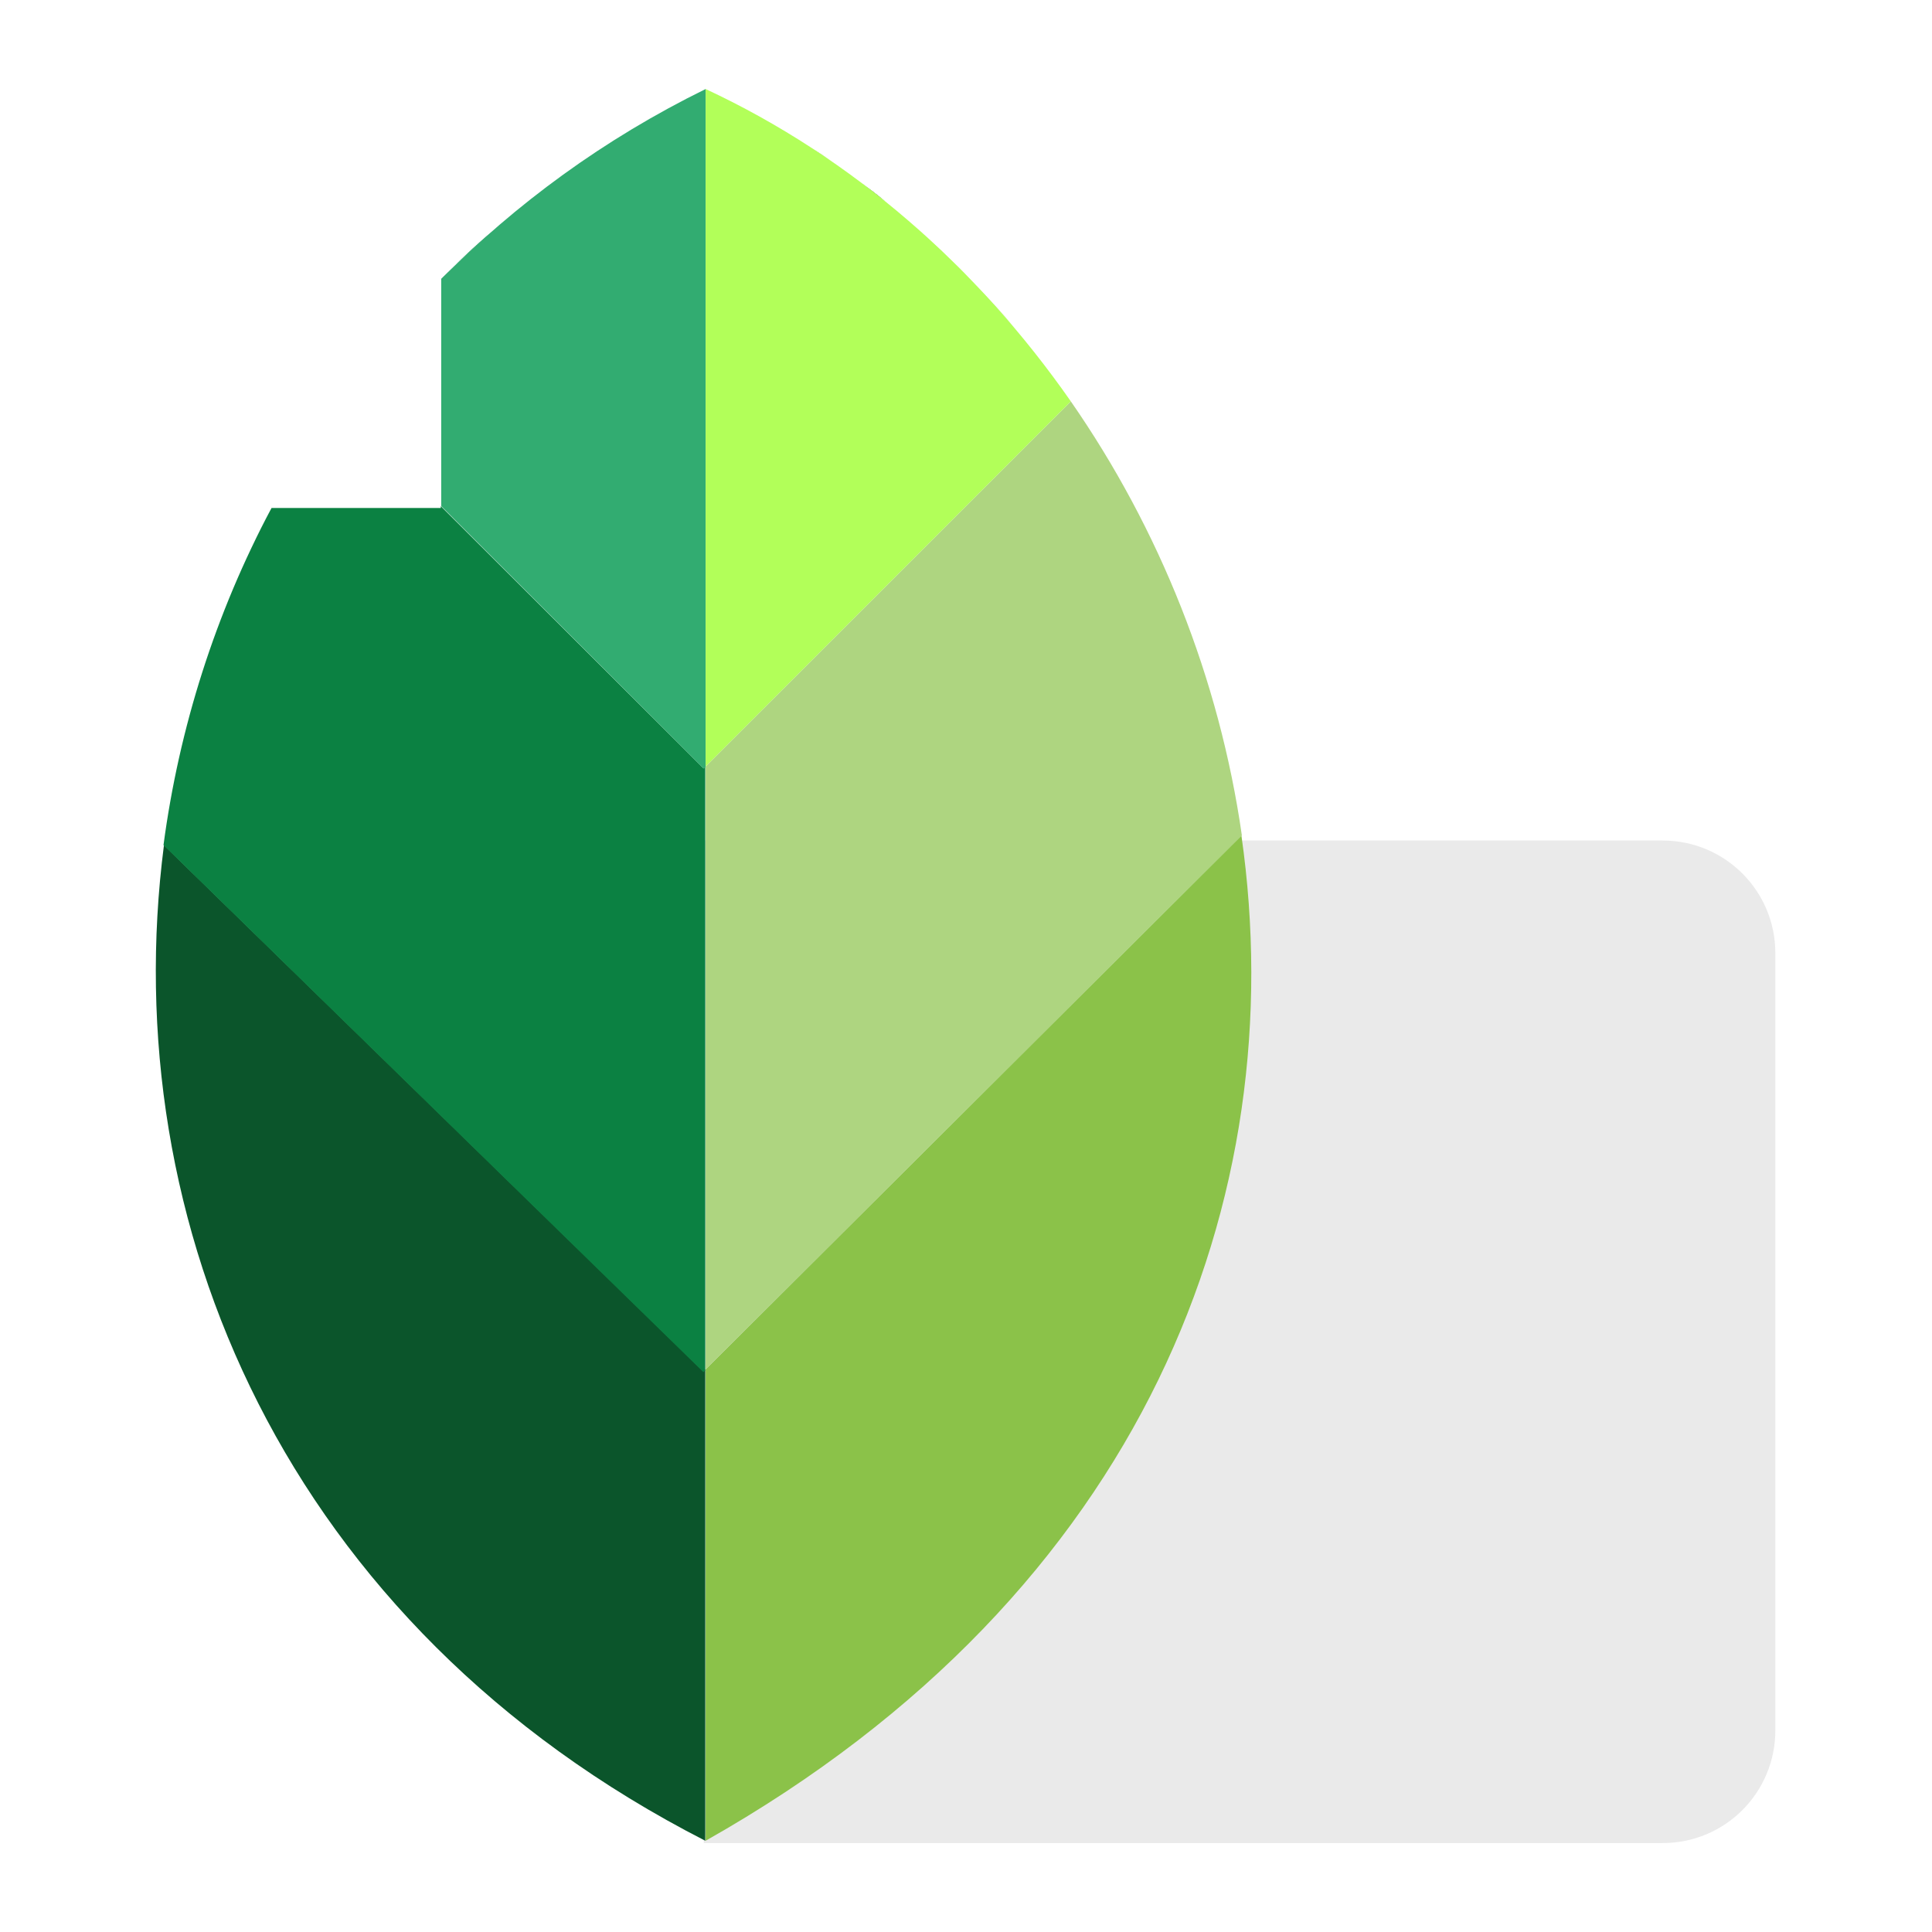
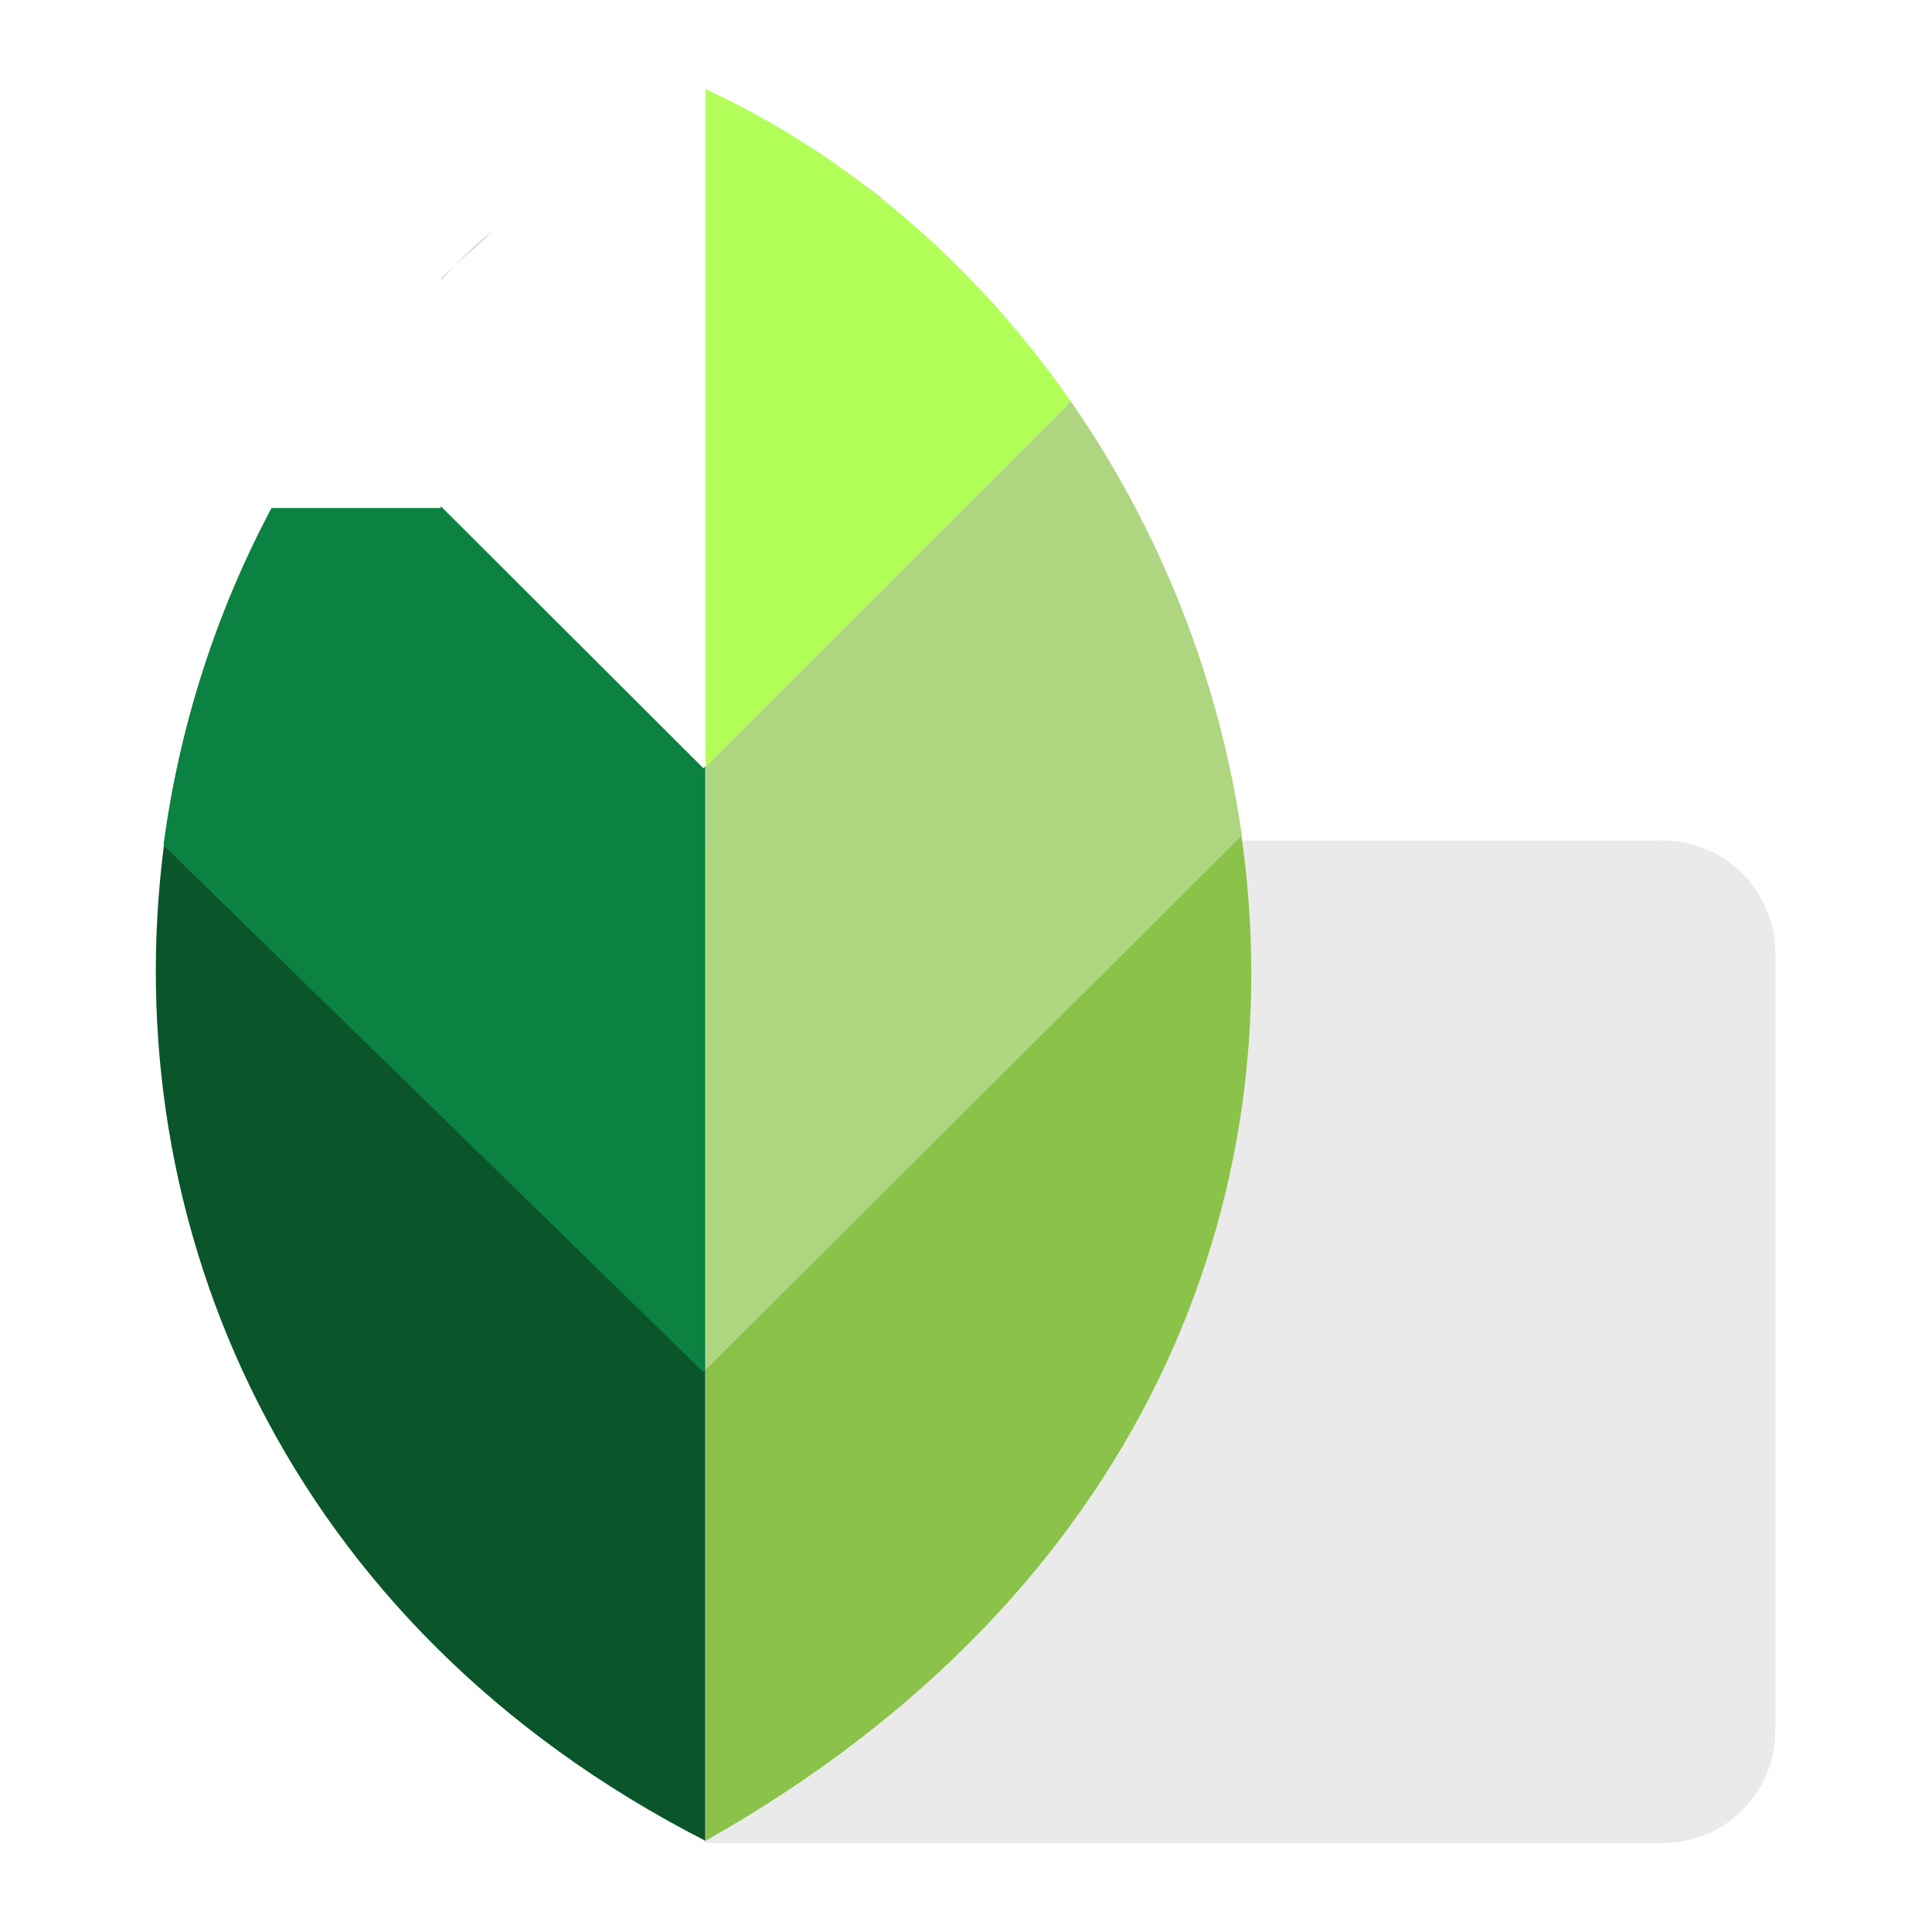
<svg xmlns="http://www.w3.org/2000/svg" version="1.1" id="Laag_1" x="0px" y="0px" viewBox="0 0 2094 2094" style="enable-background:new 0 0 2094 2094;" xml:space="preserve">
  <style type="text/css">
	.st0{fill:none;}
	.st1{opacity:0.712;fill:#E2E2E2;enable-background:new    ;}
	.st2{fill:#0B552B;}
	.st3{fill:#0B8142;}
	.st4{fill:#8BC249;}
	.st5{fill:#AED580;}
	.st6{fill:#32AC71;}
	.st7{fill:#B2FF59;}
</style>
  <path class="st0" d="M0,0h2094v2094H0L0,0z" />
  <path class="st1" d="M762.8,911v1086.6h1039.3c67.8,0,122.1-54.8,122.1-122.1v-842.4c0-67.8-54.8-122.1-122.1-122.1L762.8,911z" />
  <path class="st2" d="M880,160.8c7.5,5,15,9.5,22.4,14.9C894.9,170.3,887,165.3,880,160.8L880,160.8z M933.3,198.2  c9,6.5,17.4,13.5,25.9,19.9C950.8,211.2,942.2,204.6,933.3,198.2z M294.3,550.1c-6.5,12.5-13,24.9-18.9,37.4  C281.4,575,287.8,562.6,294.3,550.1L294.3,550.1z M177.7,916c-52.8,408.7,130.1,845.4,586.7,1079.1v-510.9l-2,2L177.7,916z" />
  <path class="st3" d="M933.3,198.2c9,6.5,17.4,13.5,25.9,19.9C950.8,211.2,942.2,204.6,933.3,198.2z M534.6,250  c-19.4,17-38.4,33.9-56.3,52.3v0.5C495.7,284.4,514.6,266.5,534.6,250z M477.7,548.6v2H294.3C233.5,664.7,194.1,788.9,177.2,916  l585.2,571.2l2-2V830.7l-2,2L477.7,548.6z" />
  <path class="st4" d="M880,160.8c7.5,5,15,9.5,22.4,14.9C895.2,170.4,887.7,165.4,880,160.8L880,160.8z M933.3,198.2  c9,6.5,17.4,13.5,25.9,19.9C950.8,211.2,942.2,204.6,933.3,198.2z M1345.5,905.5l-580.7,578.7v510.9  C1243.3,1724.9,1401.4,1295.8,1345.5,905.5L1345.5,905.5z" />
  <path class="st5" d="M933.3,198.2c9,6.5,17.4,13.5,25.9,19.9C950.8,211.2,942.2,204.6,933.3,198.2z M988.1,242.6  c7,6,14.5,12.5,21.4,18.9C1002.6,255,995.1,248.5,988.1,242.6L988.1,242.6z M1009.1,261.5l23.9,22.4  C1025,276.5,1017.6,269,1009.1,261.5z M1033,283.9c8,7.5,15.4,15.5,22.9,23.4C1048.5,299.4,1041,291.9,1033,283.9L1033,283.9z   M1055.9,307.4c15,15.9,29.9,31.9,44.4,48.8C1086.3,339.3,1071.4,323.3,1055.9,307.4z M1141.2,408l19.4,26.9L1141.2,408z   M1160.6,435L764.8,830.7v653.5L1346,905.5C1321.6,735.5,1256.8,573.5,1160.6,435L1160.6,435z" />
-   <path class="st6" d="M764.8,96.5C654.2,150.8,559,221.1,478.2,302.4v246.2l284.6,284.6l2-2V96.5z" />
  <path class="st7" d="M764.8,96.5v734.2L1160.6,435C1059.4,289.9,924.3,170.8,764.8,96.5L764.8,96.5z" />
</svg>